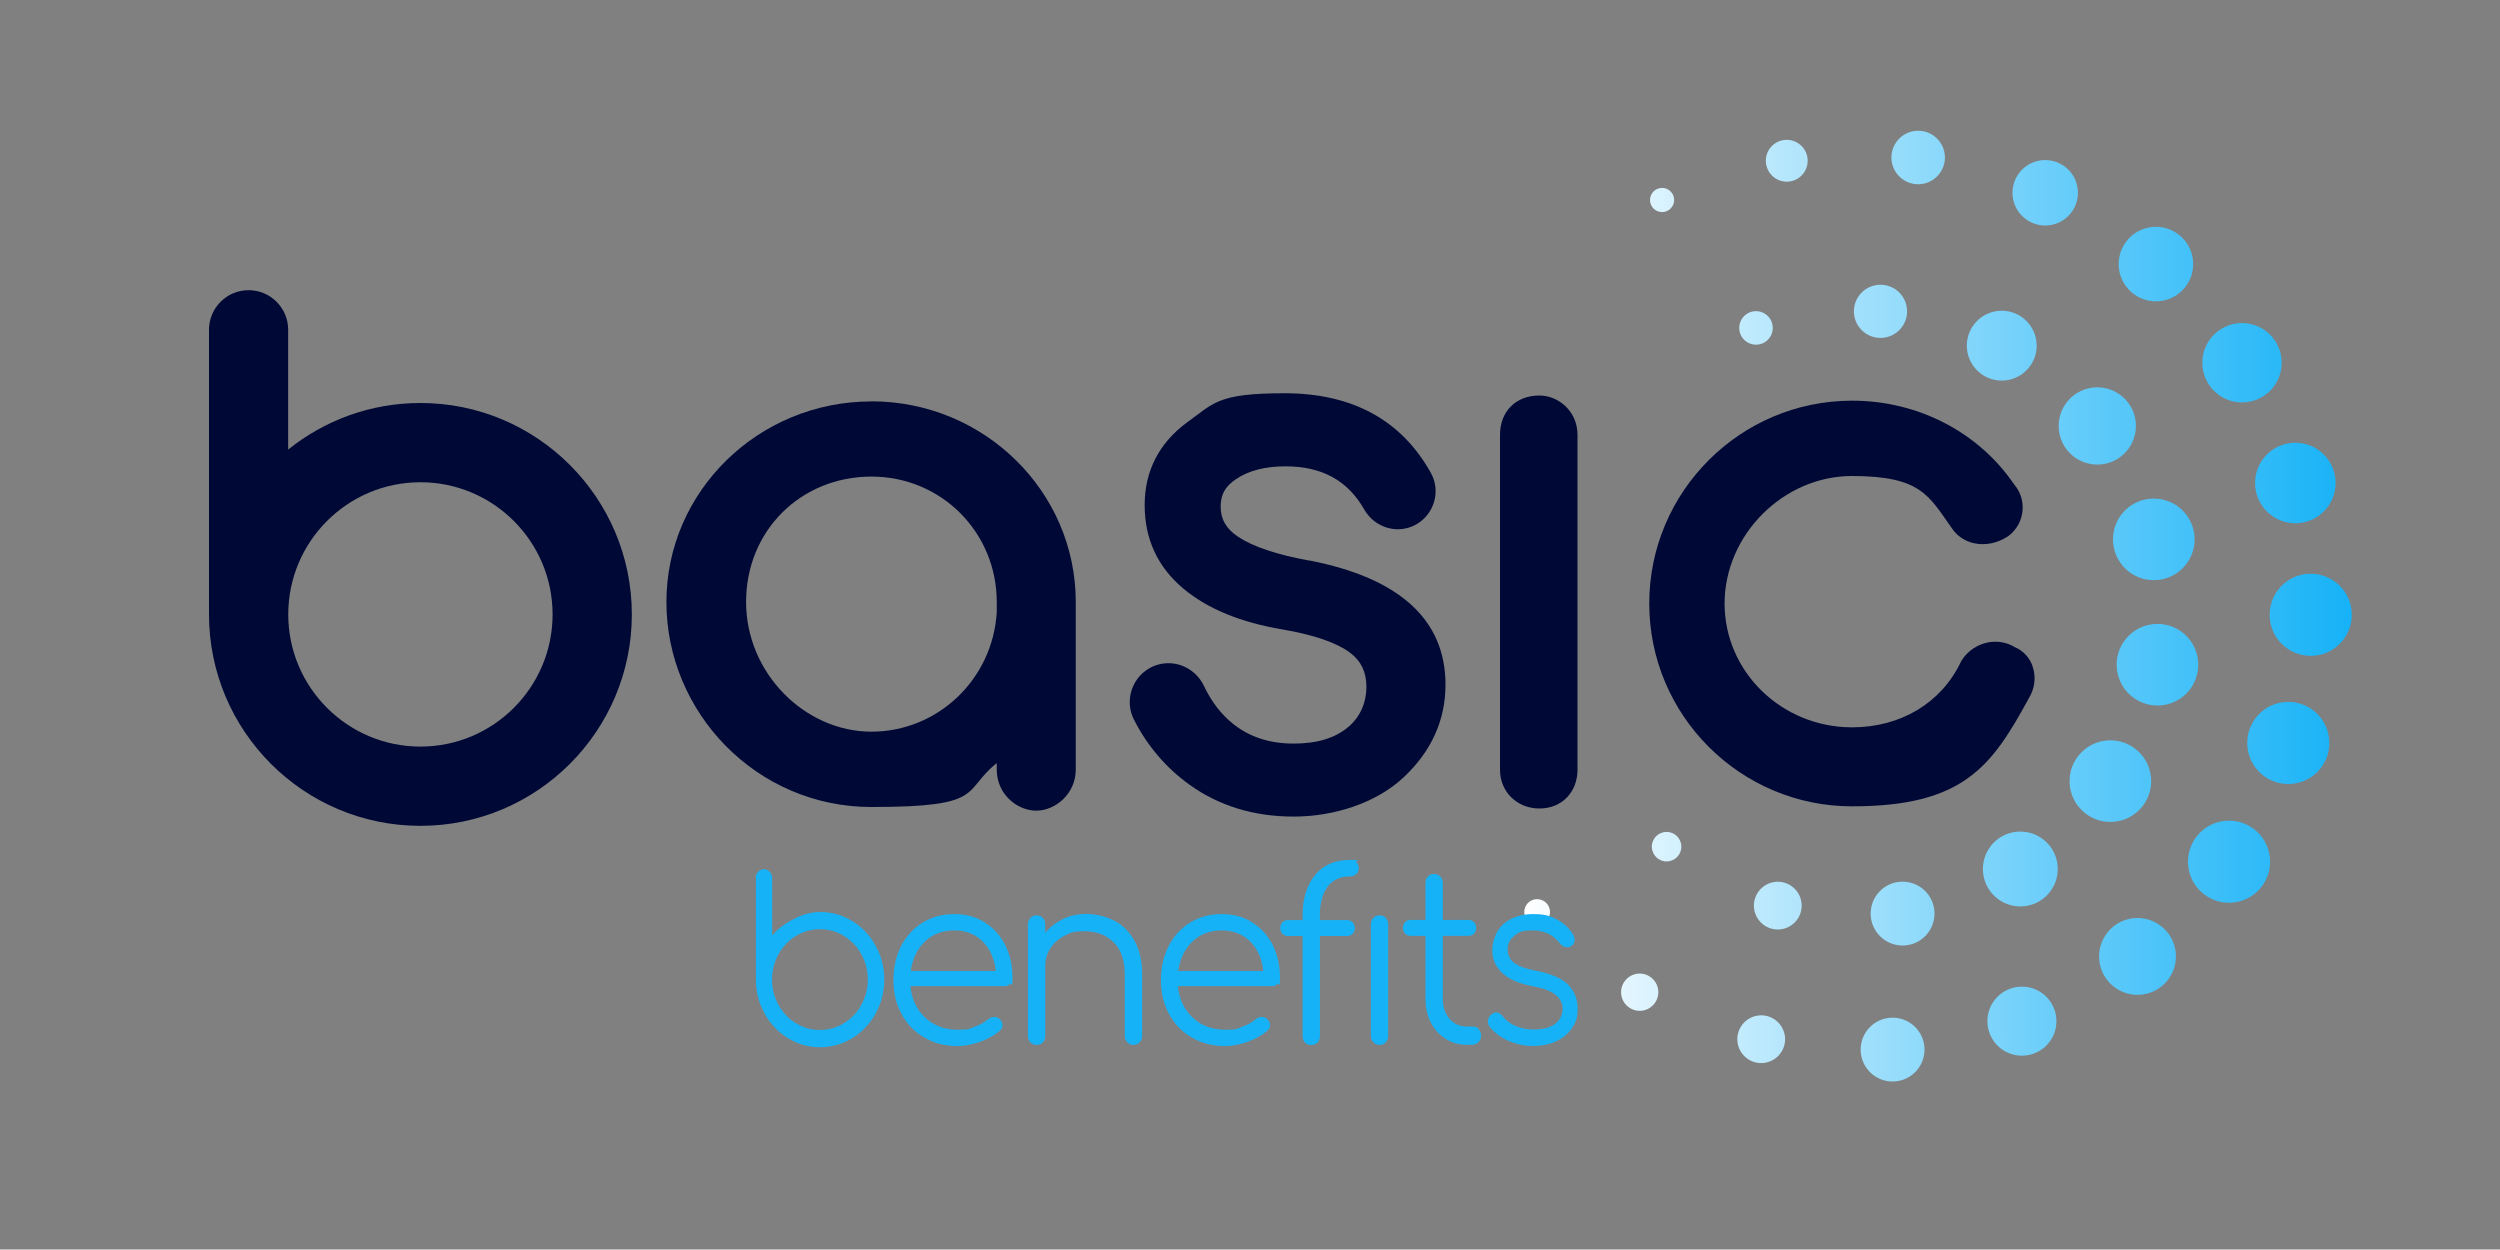
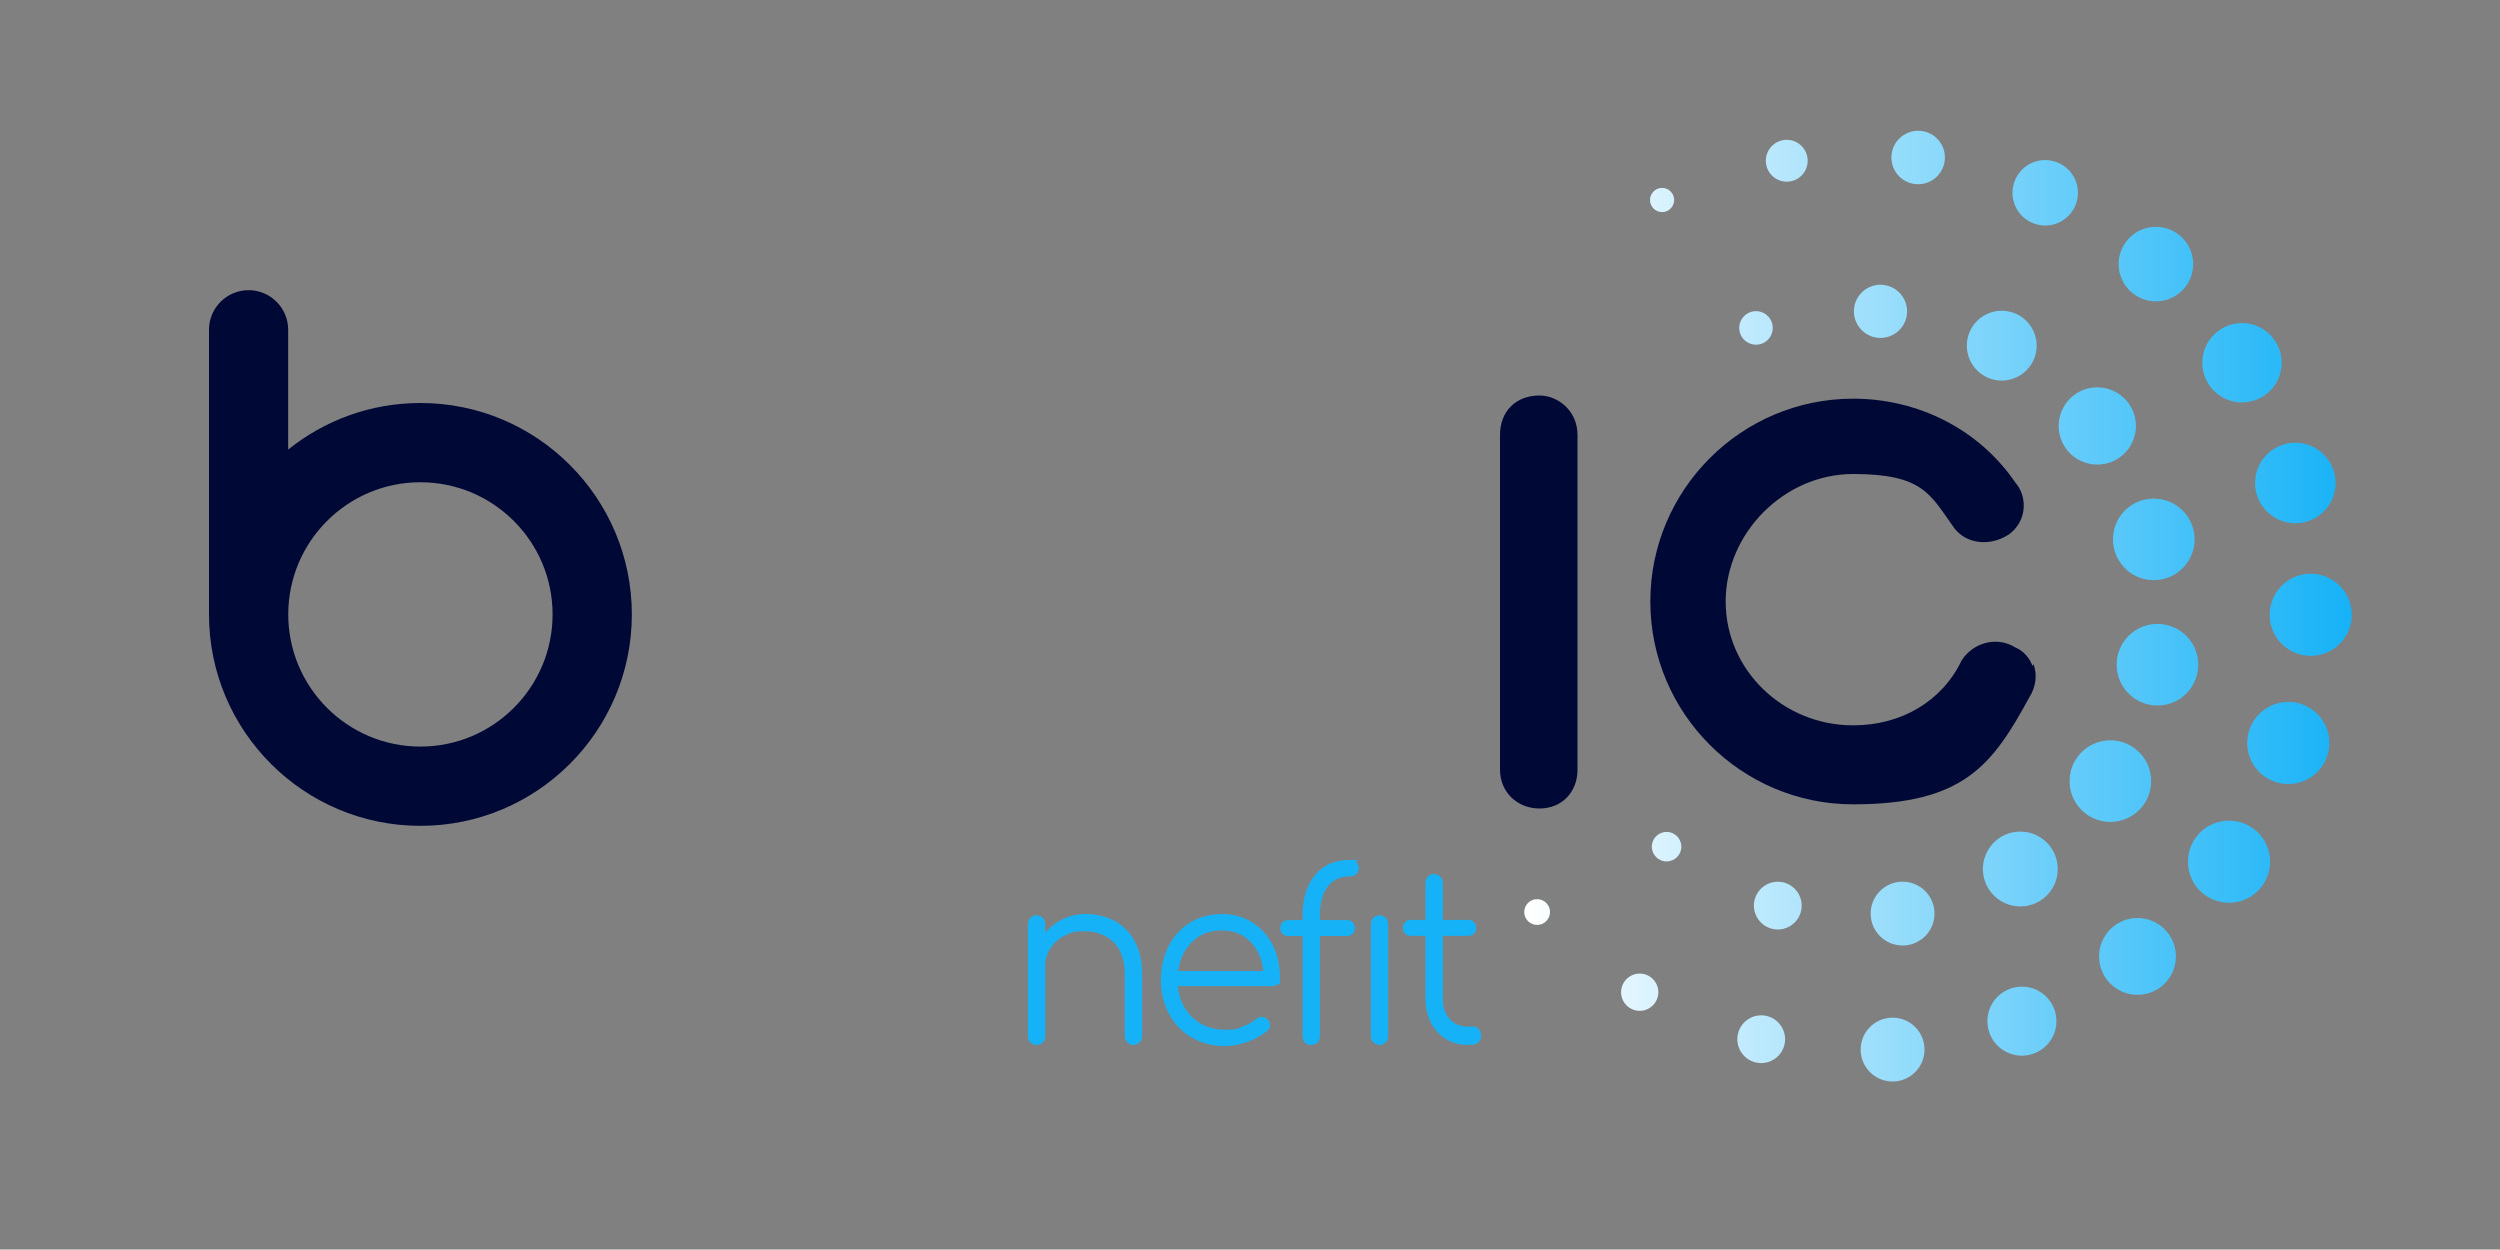
<svg xmlns="http://www.w3.org/2000/svg" id="Layer_1" version="1.1" viewBox="0 0 3000 1499.4">
  <rect x="0" y="0" width="3000" height="1499.4" fill="#808080" stroke="none" />
  <defs>
    <style>
      .st0, .st1 {
        fill: #000836;
      }

      .st2 {
        fill: none;
      }

      .st1 {
        fill-rule: evenodd;
      }

      .st3 {
        fill: #16b2f7;
      }

      .st4 {
        fill: url(#linear-gradient);
      }
    </style>
    <linearGradient id="linear-gradient" x1="1829.1" y1="827.7" x2="2822.1" y2="827.7" gradientTransform="translate(0 1555.1) scale(1 -1)" gradientUnits="userSpaceOnUse">
      <stop offset="0" stop-color="#fff" />
      <stop offset="1" stop-color="#16b2f7" />
    </linearGradient>
  </defs>
  <g id="Layer_11" data-name="Layer_1">
    <g>
      <rect class="st2" x="-1.6" y="-724.1" width="3003.2" height="3003.2" />
      <g>
        <g>
          <g>
-             <path class="st0" d="M1045.7,481.7c-135.7,0-246,108-246,240.7s108.1,246,246,246,108.1-18.8,150.4-52.7v7.9c0,29.4,24.5,49.2,47.4,49.2s47.4-20.2,47.4-49.2v-201.3c0-132.7-110-240.7-245.2-240.7h0ZM1196.1,722.4v12.6c-5,80.3-70.9,143-150.4,143s-150.4-69.8-150.4-155.7,66-150.4,150.4-150.4,150.4,67.4,150.4,150.4h0Z" />
-             <path class="st0" d="M1571.1,672.7c-38.9-7.1-67.6-16.7-85.4-28.6-14.3-9.5-20.9-21-20.9-36.1s5.7-24.4,18.5-33.1c14.9-10.1,34.8-15.3,59.2-15.3,43.8,0,74.7,16.9,94.6,51.8,6.3,11,16.4,18.8,28.4,22.1,11.6,3.2,23.8,1.6,34.3-4.4,21.5-12.4,29.3-40,17.3-61.5-35.3-63.5-94.3-95.7-175.5-95.7s-84.6,11.8-117.6,35.3c-33.4,24.9-50.4,58.2-50.4,99s15.8,74.7,46.9,100.5c28.9,24,68.7,40.3,118.4,48.6,37.8,6.5,65.1,15.9,81.1,27.9,13.4,10.1,19.7,23.2,19.7,41.2s-7,35.6-21.9,48.1c-15.9,13.3-37.3,19.8-65.5,19.8s-52.6-7.7-72.5-23.6c-14.4-11.5-26.2-26.8-35-45.5-5.8-12.3-16.5-21.5-29.3-25.4-12.5-3.8-26-2.1-37.1,4.6-21,12.6-28.7,39.4-17.7,61.1,16.1,31.6,38.5,57.9,66.8,78.2,35.3,25.4,77.3,38.2,124.9,38.2s98.1-15.7,131.4-46.6c33.7-31.3,50.8-68.9,50.8-111.7,0-77.7-54.8-127.9-163.2-149h-.3Z" />
            <path class="st0" d="M1847.4,474.6c-28.4,0-47.4,19-47.4,47.4v401.7c0,26.5,20.4,46.5,47.4,46.5s45.6-19.9,45.6-46.5v-401.7c0-29.3-23.7-47.4-45.6-47.4Z" />
-             <path class="st0" d="M2439,799.1c-3.8-10.4-11.4-18.4-21.2-22.5-9.2-5.7-20.5-7.8-31.6-5.8-13.2,2.4-24.9,10.2-32.1,21.5l-1.3,2.4c-23.4,48.9-72.1,78.1-130.3,78.1-84.4,0-153-66.6-153-148.6s70.1-153,153-153,92.2,24,119.2,61.9c6.2,9.7,15.9,16.4,27.3,18.8,13.1,2.9,27.7,0,39.9-7.9l1.3-.9c9.9-7.4,16-18.7,16.9-31,.8-11.5-2.9-22.6-10.2-30.9-42.9-62.9-115.5-100.4-194.4-100.4-134.2,0-243.4,109.2-243.4,243.4s109.2,243.4,243.4,243.4,167.7-48.4,212-129.5c7.4-11.9,9-26.4,4.4-38.9h.1Z" />
+             <path class="st0" d="M2439,799.1c-3.8-10.4-11.4-18.4-21.2-22.5-9.2-5.7-20.5-7.8-31.6-5.8-13.2,2.4-24.9,10.2-32.1,21.5c-23.4,48.9-72.1,78.1-130.3,78.1-84.4,0-153-66.6-153-148.6s70.1-153,153-153,92.2,24,119.2,61.9c6.2,9.7,15.9,16.4,27.3,18.8,13.1,2.9,27.7,0,39.9-7.9l1.3-.9c9.9-7.4,16-18.7,16.9-31,.8-11.5-2.9-22.6-10.2-30.9-42.9-62.9-115.5-100.4-194.4-100.4-134.2,0-243.4,109.2-243.4,243.4s109.2,243.4,243.4,243.4,167.7-48.4,212-129.5c7.4-11.9,9-26.4,4.4-38.9h.1Z" />
          </g>
          <path class="st1" d="M345.9,539.4c43.5-34.9,98.6-55.8,158.6-55.8,140,0,253.7,113.7,253.7,253.7s-113.7,253.7-253.7,253.7-253.7-113.7-253.7-253.7v-341.6c0-26.2,21.3-47.5,47.5-47.5s47.5,21.3,47.5,47.5v143.7h.1ZM345.9,737.3c0,87.5,71.1,158.6,158.6,158.6s158.6-71.1,158.6-158.6-71.1-158.6-158.6-158.6-158.6,71.1-158.6,158.6h0Z" />
        </g>
        <path class="st4" d="M1829.1,1094.9c-.2-8.6,6.5-15.7,15-15.9,8.6-.2,15.7,6.5,15.9,15,.2,8.6-6.5,15.7-15,15.9-8.6.2-15.7-6.5-15.9-15ZM2114.3,1275.7c15.8-.5,28.3-13.7,27.8-29.5s-13.7-28.3-29.5-27.8-28.3,13.7-27.8,29.5,13.7,28.3,29.5,27.8ZM1968.3,1213c12.3-.4,22-10.6,21.7-23-.4-12.3-10.6-22-23-21.7-12.3.4-22,10.6-21.7,23,.4,12.3,10.6,22,23,21.7ZM2272.2,1297.8c21.1-.6,37.8-18.2,37.2-39.4-.6-21.1-18.2-37.8-39.4-37.2-21.1.6-37.8,18.2-37.2,39.4.6,21.1,18.2,37.8,39.4,37.2ZM2427.5,1266.8c22.9-.7,40.9-19.7,40.2-42.6s-19.7-40.9-42.6-40.2c-22.9.7-40.9,19.7-40.2,42.6s19.7,40.9,42.6,40.2ZM2566.3,1193.8c25.5-.7,45.5-22,44.8-47.4-.7-25.5-22-45.5-47.4-44.8s-45.5,22-44.8,47.4c.7,25.5,22,45.5,47.4,44.8ZM2676.3,1083.3c27.2-.8,48.6-23.5,47.8-50.7s-23.5-48.6-50.7-47.8c-27.2.8-48.6,23.5-47.8,50.7s23.5,48.6,50.7,47.8ZM2747.4,940.8c27.2-.8,48.6-23.5,47.8-50.7s-23.5-48.6-50.7-47.8c-27.2.8-48.6,23.5-47.8,50.7s23.5,48.6,50.7,47.8ZM2774.3,787c27.2-.8,48.6-23.5,47.8-50.7s-23.5-48.6-50.7-47.8c-27.2.8-48.6,23.5-47.8,50.7s23.5,48.6,50.7,47.8ZM2755.8,627.9c26.7-.8,47.6-23,46.9-49.7-.8-26.7-23-47.6-49.7-46.9-26.7.8-47.6,23-46.9,49.7.8,26.7,23,47.6,49.7,46.9ZM2691.8,482.9c26.3-.8,47-22.7,46.2-49s-22.7-47-49-46.2-47,22.7-46.2,49,22.7,47,49,46.2ZM2588.4,361.6c24.7-.7,44.1-21.3,43.4-46-.7-24.7-21.3-44.1-46-43.4-24.7.7-44.1,21.3-43.4,46,.7,24.7,21.3,44.1,46,43.4ZM2455.4,270.6c21.7-.6,38.7-18.7,38.1-40.4-.6-21.7-18.7-38.7-40.4-38.1-21.7.6-38.7,18.7-38.1,40.4.6,21.7,18.7,38.7,40.4,38.1ZM2302.7,221.1c17.7-.5,31.7-15.3,31.2-33s-15.3-31.7-33-31.2-31.7,15.3-31.2,33,15.3,31.7,33,31.2ZM2144.8,218c13.9-.4,24.8-12,24.4-25.8-.4-13.9-12-24.8-25.8-24.4-13.9.4-24.8,12-24.4,25.8.4,13.9,12,24.8,25.8,24.4ZM1994.9,254.5c8-.2,14.3-6.9,14.1-14.9-.2-8-6.9-14.3-14.9-14.1s-14.3,6.9-14.1,14.9c.2,8,6.9,14.3,14.9,14.1ZM2000.4,1033.7c9.8-.3,17.5-8.4,17.2-18.2-.3-9.8-8.4-17.5-18.2-17.2-9.8.3-17.5,8.4-17.2,18.2.3,9.8,8.4,17.5,18.2,17.2ZM2134.2,1115.4c15.8-.5,28.3-13.7,27.8-29.5s-13.7-28.3-29.5-27.8-28.3,13.7-27.8,29.5,13.7,28.3,29.5,27.8ZM2284.2,1134.6c21.1-.6,37.8-18.2,37.2-39.4-.6-21.1-18.2-37.8-39.4-37.2-21.1.6-37.8,18.2-37.2,39.4.6,21.1,18.2,37.8,39.4,37.2ZM2425.7,1087.7c24.8-.7,44.3-21.4,43.6-46.2-.7-24.8-21.4-44.3-46.2-43.6-24.8.7-44.3,21.4-43.6,46.2.7,24.8,21.4,44.3,46.2,43.6ZM2533.9,986.3c27-.8,48.3-23.3,47.5-50.4-.8-27-23.3-48.3-50.4-47.5-27,.8-48.3,23.3-47.5,50.4.8,27,23.3,48.3,50.4,47.5ZM2590.4,846.6c27-.8,48.3-23.3,47.5-50.4-.8-27-23.3-48.3-50.4-47.5-27,.8-48.3,23.3-47.5,50.4.8,27,23.3,48.3,50.4,47.5ZM2586,696.2c27-.8,48.3-23.3,47.5-50.4-.8-27-23.3-48.3-50.4-47.5-27,.8-48.3,23.3-47.5,50.4.8,27,23.3,48.3,50.4,47.5ZM2518.1,557.5c25.6-.7,45.7-22.1,45-47.7s-22.1-45.7-47.7-45c-25.6.7-45.7,22.1-45,47.7s22.1,45.7,47.7,45ZM2403.3,456.7c23.1-.7,41.4-20,40.7-43.1s-20-41.4-43.1-40.7c-23.1.7-41.4,20-40.7,43.1s20,41.4,43.1,40.7ZM2257.5,405.5c17.6-.5,31.5-15.2,31-32.8-.5-17.6-15.2-31.5-32.8-31s-31.5,15.2-31,32.8c.5,17.6,15.2,31.5,32.8,31ZM2107.8,413.6c11.1-.3,19.8-9.6,19.5-20.7s-9.6-19.8-20.7-19.5c-11.1.3-19.8,9.6-19.5,20.7s9.6,19.8,20.7,19.5Z" />
        <g>
          <g>
-             <path class="st3" d="M1181.5,1106.8c10.6,6.5,18.8,15.6,24.7,27.1,5.8,11.6,8.8,24.7,8.8,39.5s-.9,5.5-2.8,7.3c-1.8,1.8-4.3,2.7-7.2,2.7h-112.5c1.5,15.5,7.4,28.1,17.8,37.8,10.4,9.7,23.4,14.5,39,14.5s13.4-1.2,20.2-3.6c6.8-2.4,12.2-5.3,16.3-9,2.4-1.9,4.9-2.8,7.5-2.8s4.1.8,6.1,2.3c2.4,2.3,3.6,4.8,3.6,7.7s-1,4.6-3.1,6.5c-6.1,5.3-13.9,9.7-23.4,13.2s-18.6,5.3-27.3,5.3c-14.9,0-28.1-3.4-39.8-10.1-11.7-6.7-20.9-16.1-27.4-28.1-6.6-12-9.9-25.6-9.9-40.8s3.1-29,9.3-41.1c6.2-12,14.8-21.4,25.9-28.2,11.1-6.7,23.6-10.1,37.8-10.1s25.9,3.3,36.5,9.8h0ZM1109.9,1129.9c-9.3,8.9-15,20.7-17,35.3h102c-1.5-14.6-6.7-26.3-15.6-35.3s-20.3-13.4-34.3-13.4-25.8,4.4-35.1,13.4Z" />
            <path class="st3" d="M1338.1,1105.2c10.2,5.7,18.1,14,23.9,24.9s8.6,23.9,8.6,39.1v73.9c0,3-1,5.6-3,7.7s-4.4,3.1-7.3,3.1-5.6-1-7.6-3.1-3-4.6-3-7.7v-73.9c0-16.9-4.4-29.7-13.4-38.5-8.9-8.8-20.6-13.2-35-13.2s-16.8,1.8-23.9,5.4-12.7,8.6-16.9,14.9c-4.2,6.4-6.2,13.4-6.2,21.2v84.1c0,3.2-.9,5.8-2.8,7.8s-4.4,3-7.4,3-5.6-1-7.6-3-3-4.6-3-7.8v-133.6c0-3.2,1-5.9,3-8s4.5-3.1,7.6-3.1,5.5,1.1,7.4,3.1c1.9,2.1,2.8,4.7,2.8,8v9.7c6-7,13.2-12.5,21.6-16.5,8.5-4,17.6-6,27.5-6s24.3,2.8,34.4,8.5h.3Z" />
            <path class="st3" d="M1502.5,1106.8c10.6,6.5,18.8,15.6,24.7,27.1,5.8,11.6,8.8,24.7,8.8,39.5s-.9,5.5-2.8,7.3c-1.8,1.8-4.3,2.7-7.2,2.7h-112.5c1.5,15.5,7.4,28.1,17.8,37.8,10.4,9.7,23.4,14.5,39,14.5s13.4-1.2,20.2-3.6c6.8-2.4,12.2-5.3,16.3-9,2.4-1.9,4.9-2.8,7.5-2.8s4.1.8,6.1,2.3c2.4,2.3,3.6,4.8,3.6,7.7s-1,4.6-3.1,6.5c-6.1,5.3-13.9,9.7-23.4,13.2s-18.6,5.3-27.3,5.3c-14.9,0-28.1-3.4-39.8-10.1-11.7-6.7-20.9-16.1-27.4-28.1-6.6-12-9.9-25.6-9.9-40.8s3.1-29,9.3-41.1c6.2-12,14.8-21.4,25.9-28.2,11.1-6.7,23.6-10.1,37.8-10.1s25.9,3.3,36.5,9.8h0ZM1430.9,1129.9c-9.3,8.9-15,20.7-17,35.3h102c-1.5-14.6-6.7-26.3-15.6-35.3-8.9-8.9-20.3-13.4-34.3-13.4s-25.8,4.4-35.1,13.4Z" />
            <path class="st3" d="M1592.9,1064.3c-6,8.3-9,19.4-9,33.3v6.5h32.4c2.9,0,5.2.9,6.9,2.7,1.7,1.8,2.6,4.1,2.6,7s-.9,4.9-2.6,6.7c-1.7,1.8-4,2.7-6.9,2.7h-32.4v119.7c0,3.4-.9,6.1-2.8,8.1s-4.6,3-8,3-5.3-1-7.2-3c-1.9-2-2.8-4.7-2.8-8.1v-119.7h-17.3c-2.9,0-5.2-.9-6.9-2.7-1.7-1.8-2.6-4-2.6-6.7s.9-5.2,2.6-7,4-2.7,6.9-2.7h17.3v-5.4c0-20.3,5-36.5,14.9-48.6s23.8-18.2,41.9-18.2,5.6.9,7.6,2.8,3,4.3,3,7.1-1,5.2-3,7.1-4.5,2.8-7.6,2.8c-11.9,0-20.8,4.2-26.9,12.5h0Z" />
          </g>
          <g>
            <path class="st3" d="M1648,1250.8c-2-2.1-3-4.7-3-8v-133.3c0-3.2,1-5.9,3-8s4.5-3.1,7.6-3.1,5.5,1,7.4,3.1,2.8,4.7,2.8,8v133.3c0,3.2-.9,5.9-2.8,8s-4.4,3.1-7.4,3.1-5.6-1-7.6-3.1Z" />
            <path class="st3" d="M1774.6,1235.1c1.8,2.1,2.7,4.7,2.7,7.9s-1.1,5.6-3.2,7.7c-2.2,2.1-4.9,3.1-8.1,3.1h-5.7c-9.5,0-18.1-2.4-25.7-7.3-7.6-4.8-13.5-11.4-17.7-19.6-4.2-8.3-6.3-17.6-6.3-28v-75.9h-17.6c-2.9,0-5.2-.9-6.9-2.7-1.7-1.8-2.6-4-2.6-6.7s.9-5.2,2.6-7,4-2.7,6.9-2.7h17.6v-44.1c0-3.2.9-5.9,2.8-7.9,1.9-2.1,4.4-3.1,7.4-3.1s5.6,1,7.6,3.1,3,4.7,3,7.9v44.1h30.5c2.9,0,5.2.9,6.9,2.7,1.7,1.8,2.6,4.1,2.6,7s-.9,4.9-2.6,6.7c-1.7,1.8-4,2.7-6.9,2.7h-30.5v75.9c0,9.7,2.7,17.6,8.1,23.7,5.4,6.2,12.3,9.2,20.8,9.2h7.3c2.9,0,5.2,1,7,3.1v.2Z" />
-             <path class="st3" d="M1810.7,1249.3c-9.4-4-17-9.6-22.8-16.8-1.7-2.3-2.5-4.4-2.5-6.5,0-3.2,1.3-6.1,4-8.5,2-1.7,4-2.6,6.2-2.6s5.2,1.3,7.2,4c4,5.3,9.2,9.4,15.7,12.2,6.5,2.8,13.7,4.3,21.7,4.3,11.5,0,20.2-2.3,26-6.8,5.8-4.6,8.7-10.5,8.9-17.9,0-6.8-2.9-12.5-8.7-17.1-5.8-4.6-14.9-8-27.5-10.2-16.2-3-28.2-8.3-36.2-15.8s-12-16.5-12-27.2,4.7-24.5,14-32.1,21-11.4,35-11.4,20.4,2.1,28.4,6.4c8.1,4.3,14.6,10.2,19.5,17.8,1.3,2.5,2,4.6,2,6.5,0,3.2-1.3,5.8-4,7.7-1.2.9-2.7,1.4-4.7,1.4-3.5,0-6.4-1.4-8.7-4.3-8.1-10.6-19.1-15.9-33.1-15.9s-16.3,2.1-21.8,6.4c-5.4,4.3-8.2,9.6-8.2,16.1s2.6,12.3,7.7,16.3c5.1,4.1,14.2,7.3,27.2,9.8,17.6,3.4,30.3,9,37.8,16.6,7.6,7.7,11.4,17.2,11.4,28.6s-2.3,16.5-6.8,23.3-10.8,12.1-18.9,15.9-17.2,5.7-27.5,5.7-20-2-29.4-6h.1Z" />
          </g>
-           <path class="st3" d="M906.8,1053.4c0-2.8,1-5.2,3-7.2,2-2.1,4.2-3.1,6.9-3.1s4.9,1,6.9,3.1,3,4.5,3,7.2v69.3c5.6-7.1,13.8-13.5,24.7-19.2,11-6.1,22-9.1,32.8-9.1s20.7,2.1,30,6.3c9.3,4.2,17.5,10,24.5,17.4s12.5,16,16.5,25.8,6,20.4,6,31.6-2,21.7-6,31.6c-4,9.8-9.5,18.5-16.5,25.8-7,7.4-15.2,13.2-24.5,17.4-9.3,4.2-19.4,6.4-30,6.4s-20.7-2.1-30-6.4c-9.3-4.2-17.5-10-24.5-17.4s-12.5-16-16.5-25.8-6-20.4-6-31.6v-122.2h-.3ZM926.4,1175.5c0,8.3,1.5,16.1,4.5,23.5s7.1,13.8,12.3,19.3,11.3,9.8,18.4,13c7,3.2,14.4,4.7,22.3,4.7s15.3-1.6,22.3-4.7,13.1-7.5,18.4-13c5.2-5.5,9.3-12,12.3-19.3,3-7.4,4.5-15.2,4.5-23.5s-1.5-16.1-4.5-23.5-7.1-13.8-12.3-19.3c-5.2-5.5-11.3-9.8-18.4-13-7-3.2-14.4-4.7-22.3-4.7s-15.3,1.6-22.3,4.7-13.1,7.5-18.4,13c-5.2,5.5-9.3,12-12.3,19.3-3,7.4-4.5,15.2-4.5,23.5h0Z" />
        </g>
      </g>
    </g>
  </g>
</svg>